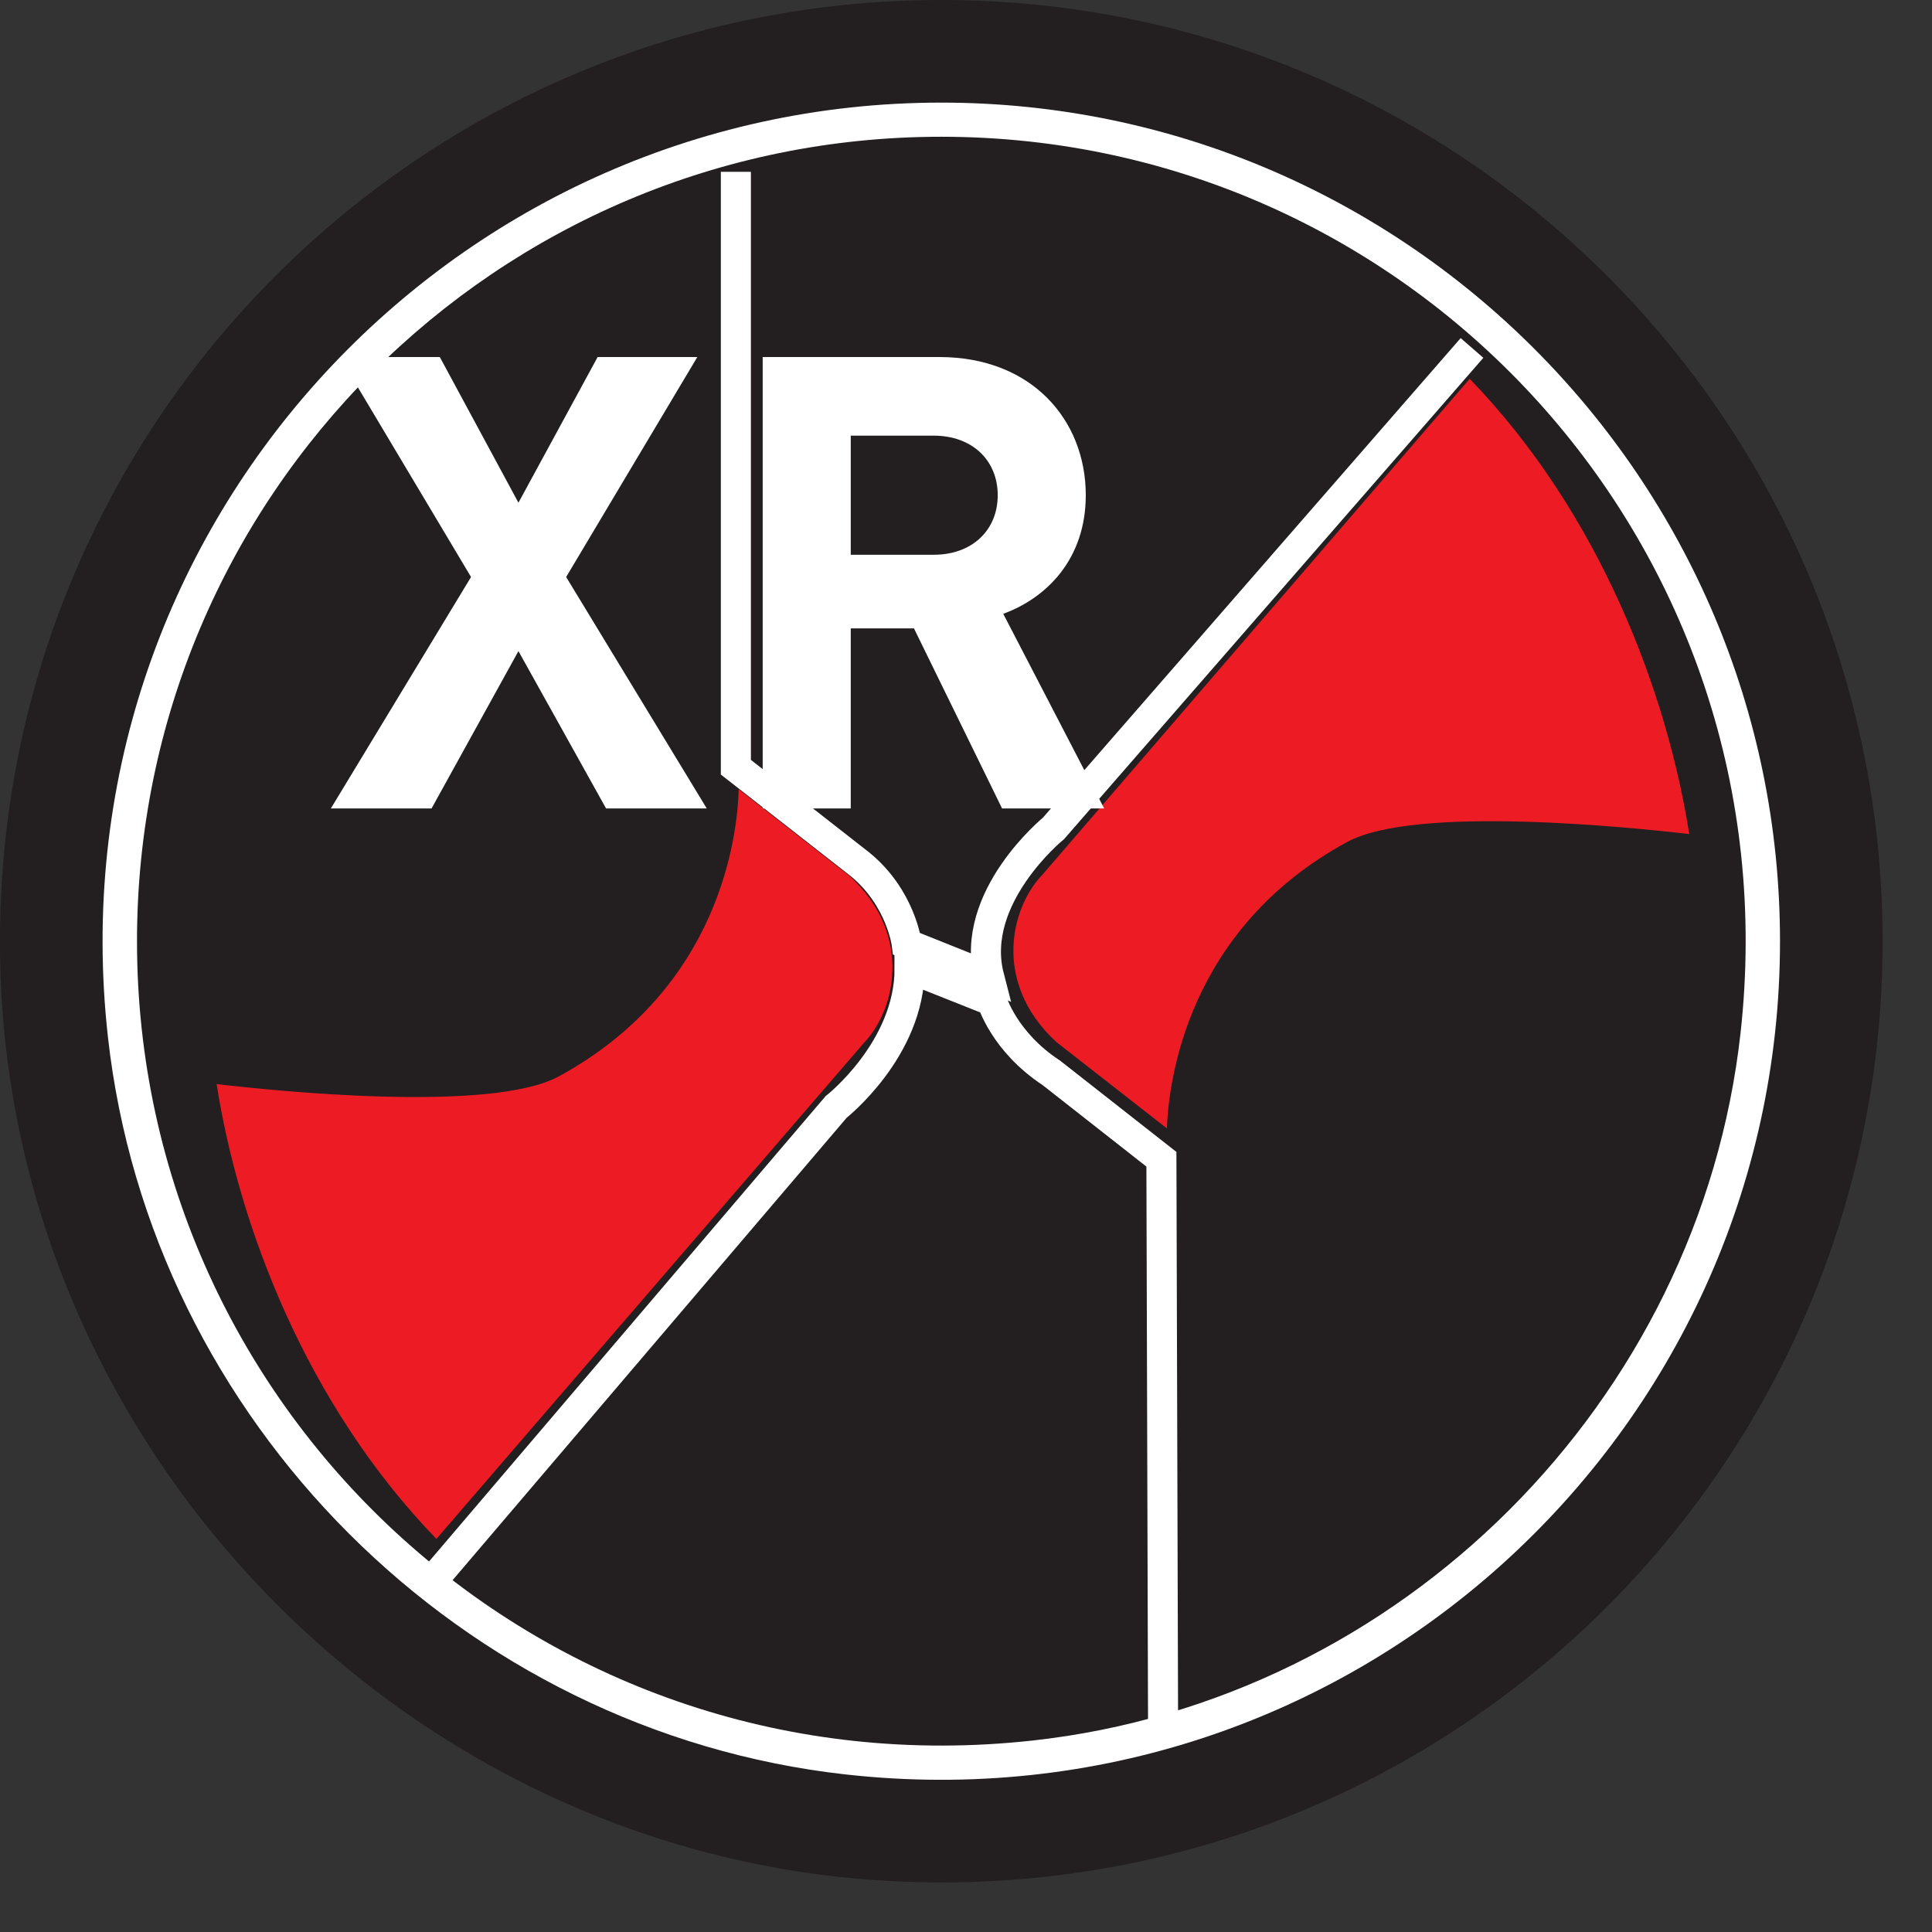
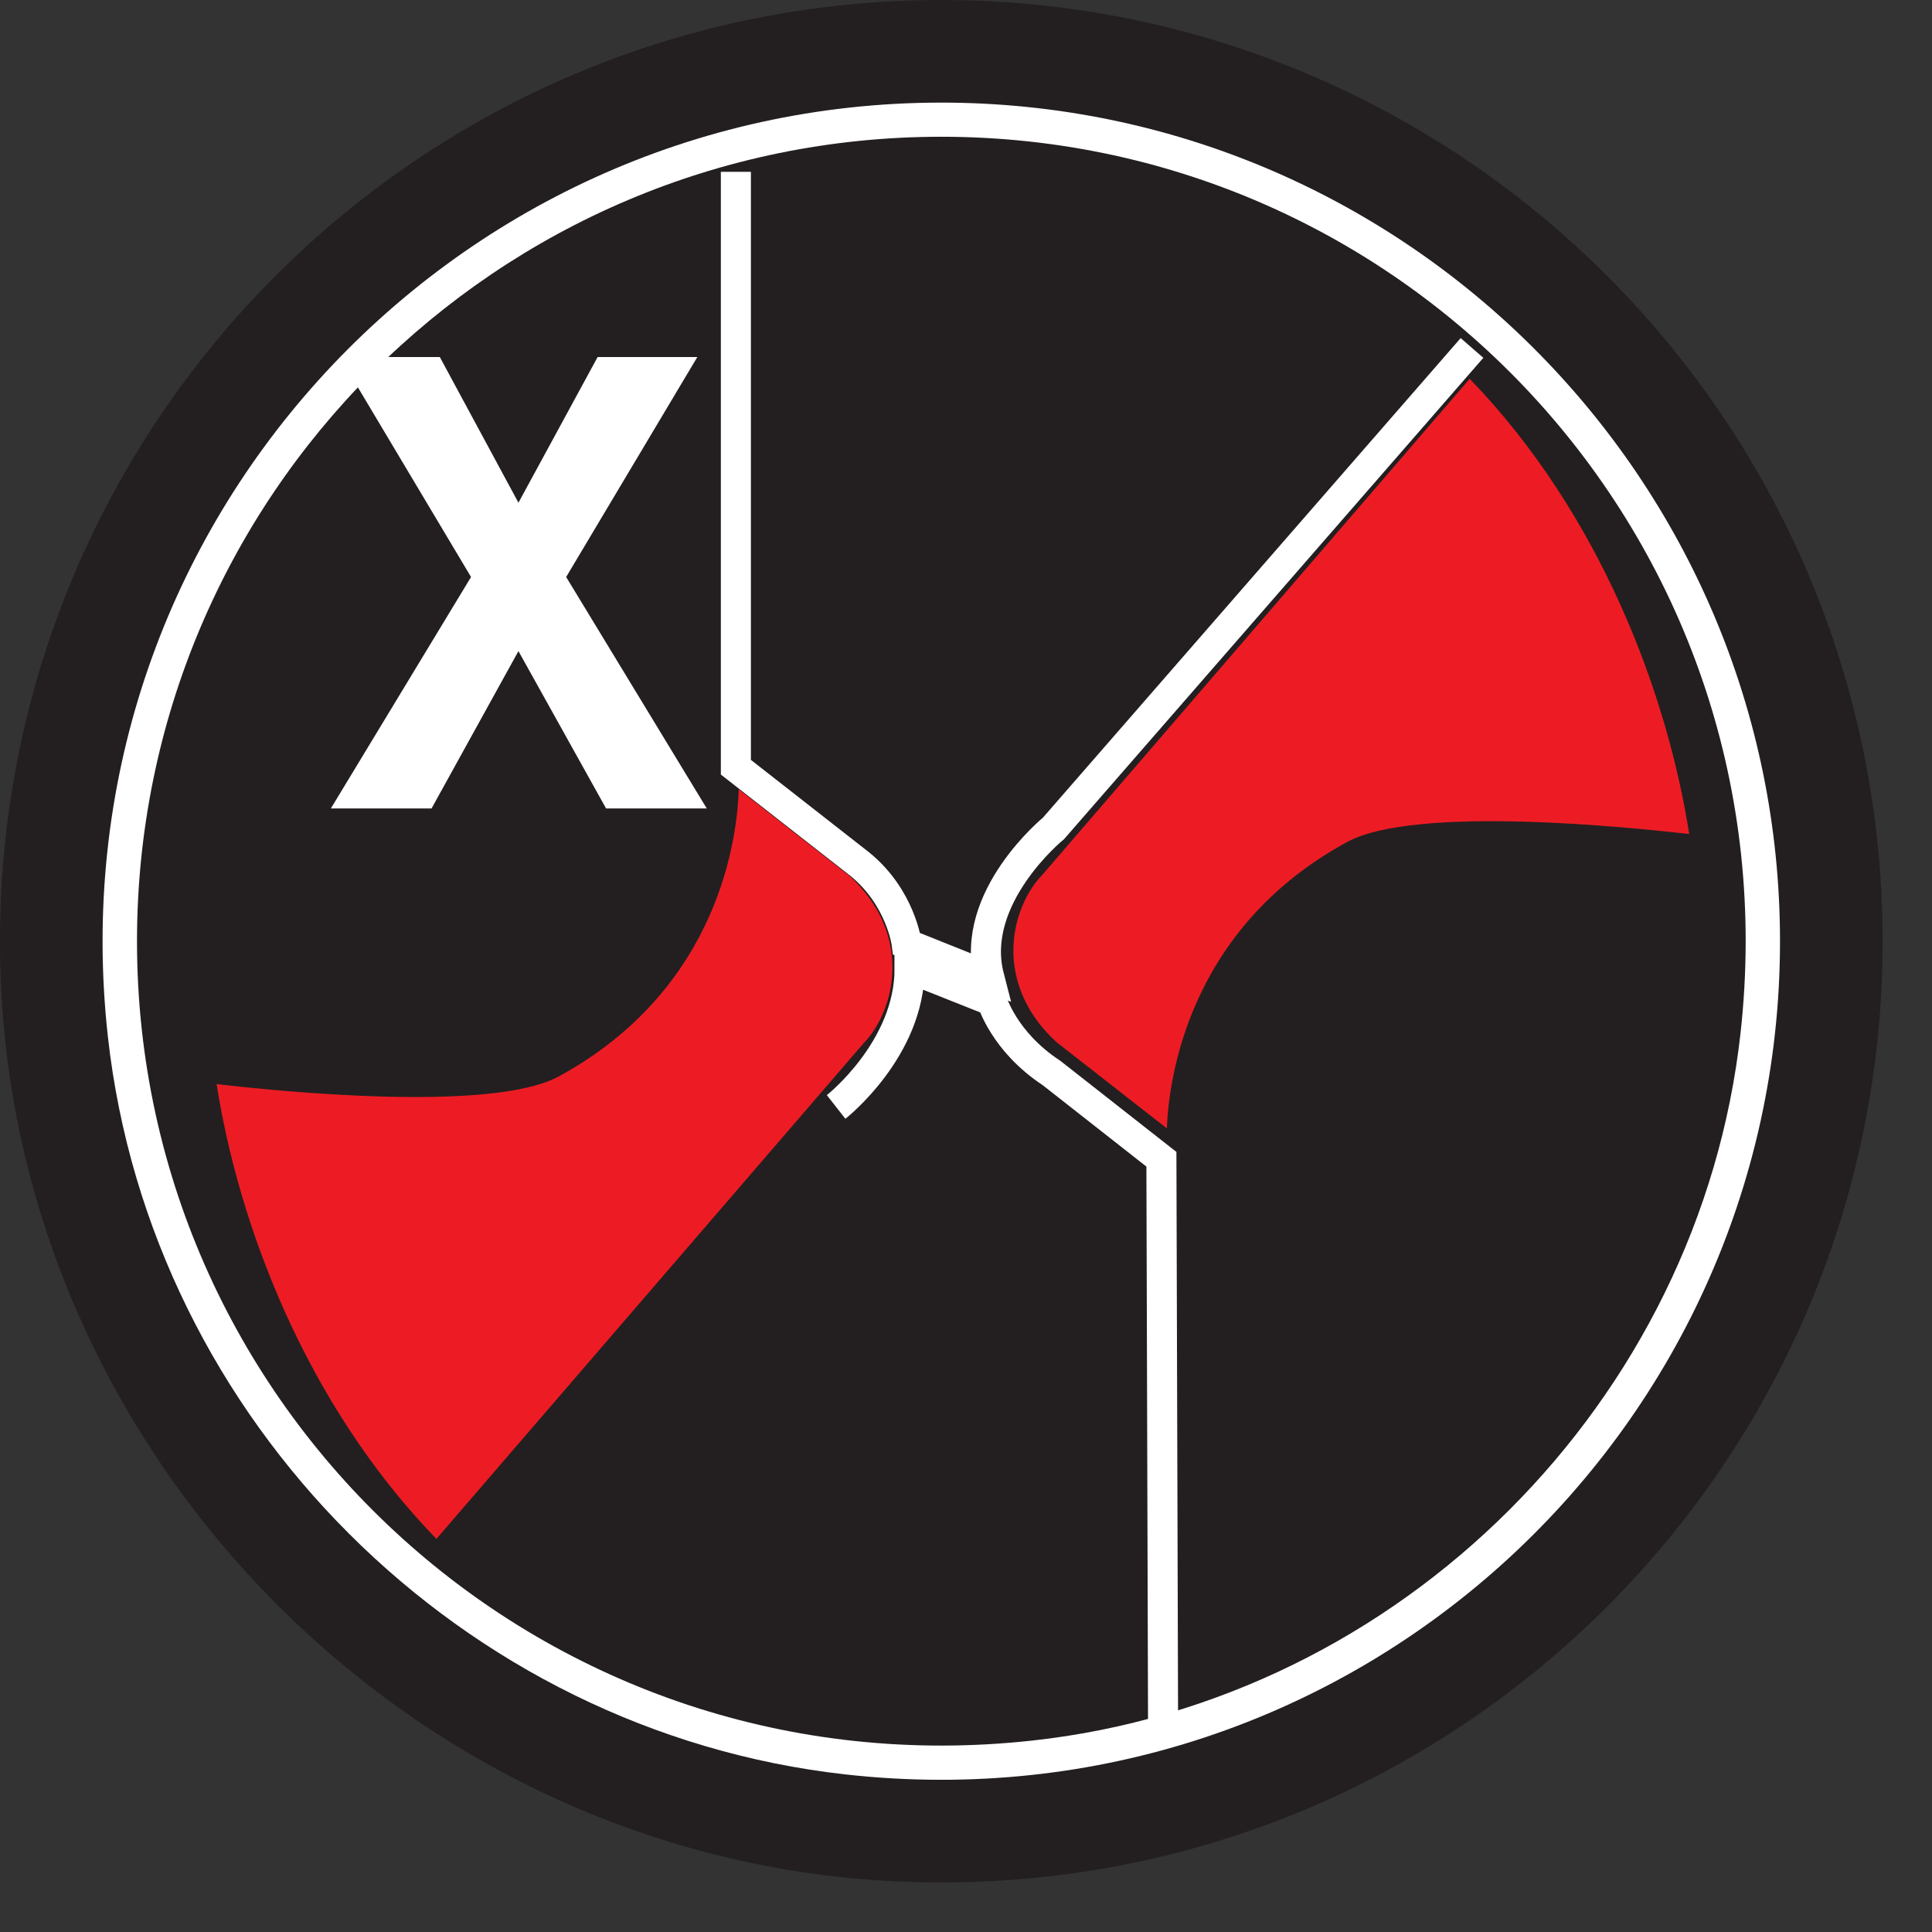
<svg xmlns="http://www.w3.org/2000/svg" width="31.18pt" height="31.18pt" viewBox="0 0 31.18 31.18" version="1.2">
  <rect x="0" y="0" width="31.18" height="31.18" fill="#333333" stroke="none" />
  <defs>
    <clipPath id="clip1">
      <path d="M 0 0 L 30.383 0 L 30.383 30.383 L 0 30.383 Z M 0 0 " />
    </clipPath>
    <clipPath id="clip2">
      <path d="M 5 0 L 30.383 0 L 30.383 23 L 5 23 Z M 5 0 " />
    </clipPath>
    <clipPath id="clip3">
      <path d="M 0 8 L 26 8 L 26 30.383 L 0 30.383 Z M 0 8 " />
    </clipPath>
  </defs>
  <g id="surface1">
    <g clip-path="url(#clip1)" clip-rule="nonzero">
      <path style=" stroke:none;fill-rule:nonzero;fill:rgb(13.73%,12.16%,12.549%);fill-opacity:1;" d="M 30.383 15.191 C 30.383 23.816 23.191 30.766 14.477 30.363 C 6.742 30.012 0.375 23.645 0.016 15.91 C -0.387 7.195 6.562 0 15.191 0 C 23.582 0 30.383 6.801 30.383 15.191 " />
    </g>
    <path style=" stroke:none;fill-rule:nonzero;fill:rgb(100%,100%,100%);fill-opacity:1;" d="M 15.191 1.656 C 7.219 1.656 0.832 8.586 1.742 16.738 C 2.434 22.93 7.453 27.945 13.645 28.637 C 21.793 29.547 28.727 23.164 28.727 15.191 C 28.727 7.727 22.652 1.656 15.191 1.656 " />
    <path style=" stroke:none;fill-rule:nonzero;fill:rgb(13.73%,12.16%,12.549%);fill-opacity:1;" d="M 2.211 15.191 C 2.211 22.848 8.836 28.953 16.664 28.09 C 22.609 27.438 27.43 22.621 28.09 16.672 C 28.961 8.84 22.852 2.207 15.191 2.207 C 8.02 2.207 2.211 8.02 2.211 15.191 " />
    <path style=" stroke:none;fill-rule:nonzero;fill:rgb(92.94%,10.979%,14.119%);fill-opacity:1;" d="M 14.402 15.574 C 14.395 15.203 14.27 14.652 13.711 14.137 L 11.922 12.738 C 11.902 13.461 11.637 15.949 9.012 17.375 C 7.914 17.965 4.434 17.605 3.496 17.496 C 3.848 19.742 4.918 22.641 7.043 24.836 L 13.938 16.836 C 14.164 16.605 14.414 16.148 14.402 15.574 " />
    <path style=" stroke:none;fill-rule:nonzero;fill:rgb(92.94%,10.979%,14.119%);fill-opacity:1;" d="M 16.82 14.121 C 16.594 14.352 16.344 14.809 16.355 15.383 C 16.363 15.754 16.492 16.305 17.047 16.816 L 18.832 18.211 C 18.859 17.461 19.152 14.992 21.746 13.586 C 22.844 12.992 26.324 13.352 27.262 13.461 C 26.91 11.215 25.844 8.312 23.719 6.113 L 16.82 14.121 " />
    <g clip-path="url(#clip2)" clip-rule="nonzero">
      <path style="fill:none;stroke-width:5;stroke-linecap:butt;stroke-linejoin:miter;stroke:rgb(100%,100%,100%);stroke-opacity:1;stroke-miterlimit:10;" d="M 122.434 284.619 L 122.434 185.557 L 143.04 169.441 C 149.896 163.869 150.858 156.171 150.858 156.171 L 164.569 150.679 C 161.161 163.869 175.273 175.374 175.273 175.374 L 244.909 255.313 " transform="matrix(0.097,0,0,-0.097,0,30.381)" />
    </g>
    <g clip-path="url(#clip3)" clip-rule="nonzero">
-       <path style="fill:none;stroke-width:5;stroke-linecap:butt;stroke-linejoin:miter;stroke:rgb(100%,100%,100%);stroke-opacity:1;stroke-miterlimit:10;" d="M 193.513 25.118 L 193.233 120.331 L 174.952 134.683 C 167.014 139.895 165.05 146.67 165.05 146.67 L 151.339 152.122 C 151.379 138.652 139.112 129.031 139.112 129.031 L 71.159 49.292 " transform="matrix(0.097,0,0,-0.097,0,30.381)" />
+       <path style="fill:none;stroke-width:5;stroke-linecap:butt;stroke-linejoin:miter;stroke:rgb(100%,100%,100%);stroke-opacity:1;stroke-miterlimit:10;" d="M 193.513 25.118 L 193.233 120.331 L 174.952 134.683 C 167.014 139.895 165.05 146.67 165.05 146.67 L 151.339 152.122 C 151.379 138.652 139.112 129.031 139.112 129.031 " transform="matrix(0.097,0,0,-0.097,0,30.381)" />
    </g>
    <path style=" stroke:none;fill-rule:nonzero;fill:rgb(100%,100%,100%);fill-opacity:1;" d="M 9.781 13.047 L 8.367 10.508 L 6.965 13.047 L 5.34 13.047 L 7.602 9.312 L 5.484 5.762 L 7.098 5.762 L 8.367 8.113 L 9.645 5.762 L 11.254 5.762 L 9.137 9.312 L 11.406 13.047 L 9.781 13.047 " />
-     <path style=" stroke:none;fill-rule:nonzero;fill:rgb(100%,100%,100%);fill-opacity:1;" d="M 15.07 7.031 L 13.73 7.031 L 13.73 8.953 L 15.07 8.953 C 15.691 8.953 16.102 8.555 16.102 7.992 C 16.102 7.43 15.691 7.031 15.07 7.031 Z M 16.172 13.047 L 14.75 10.141 L 13.73 10.141 L 13.73 13.047 L 12.309 13.047 L 12.309 5.762 L 15.16 5.762 C 16.645 5.762 17.523 6.773 17.523 7.992 C 17.523 9.016 16.898 9.648 16.191 9.906 L 17.82 13.047 L 16.172 13.047 " />
  </g>
</svg>